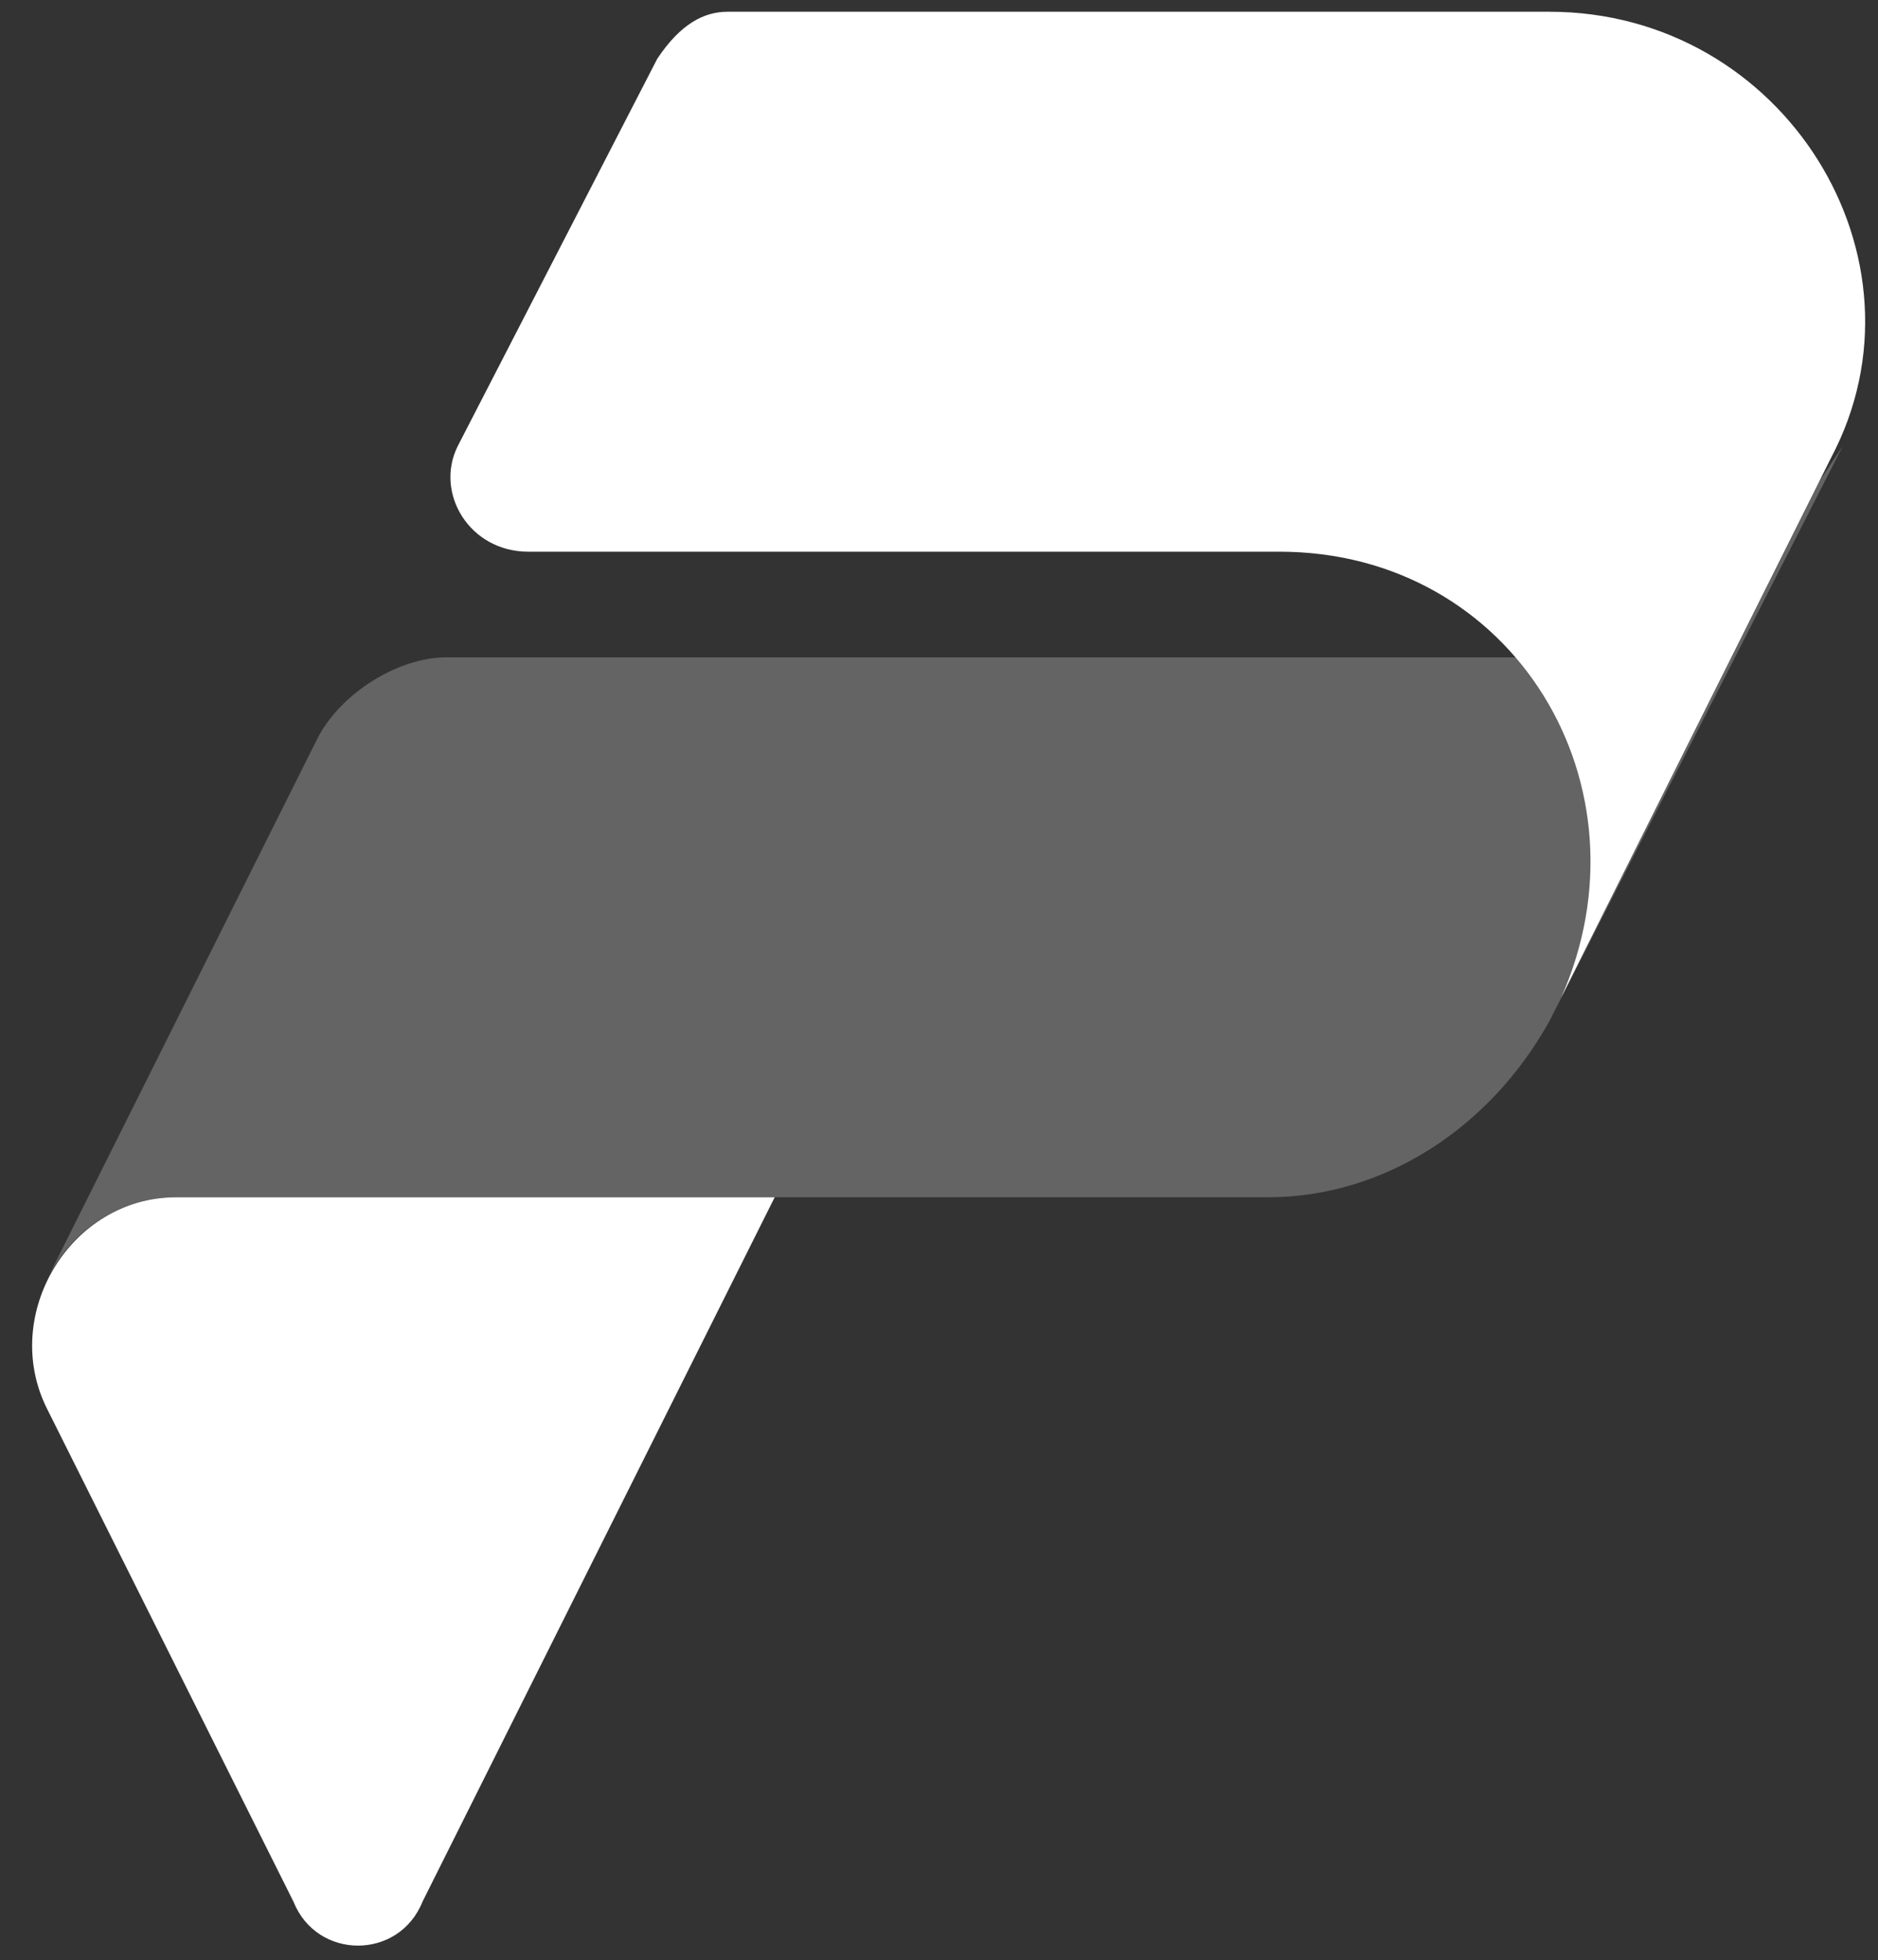
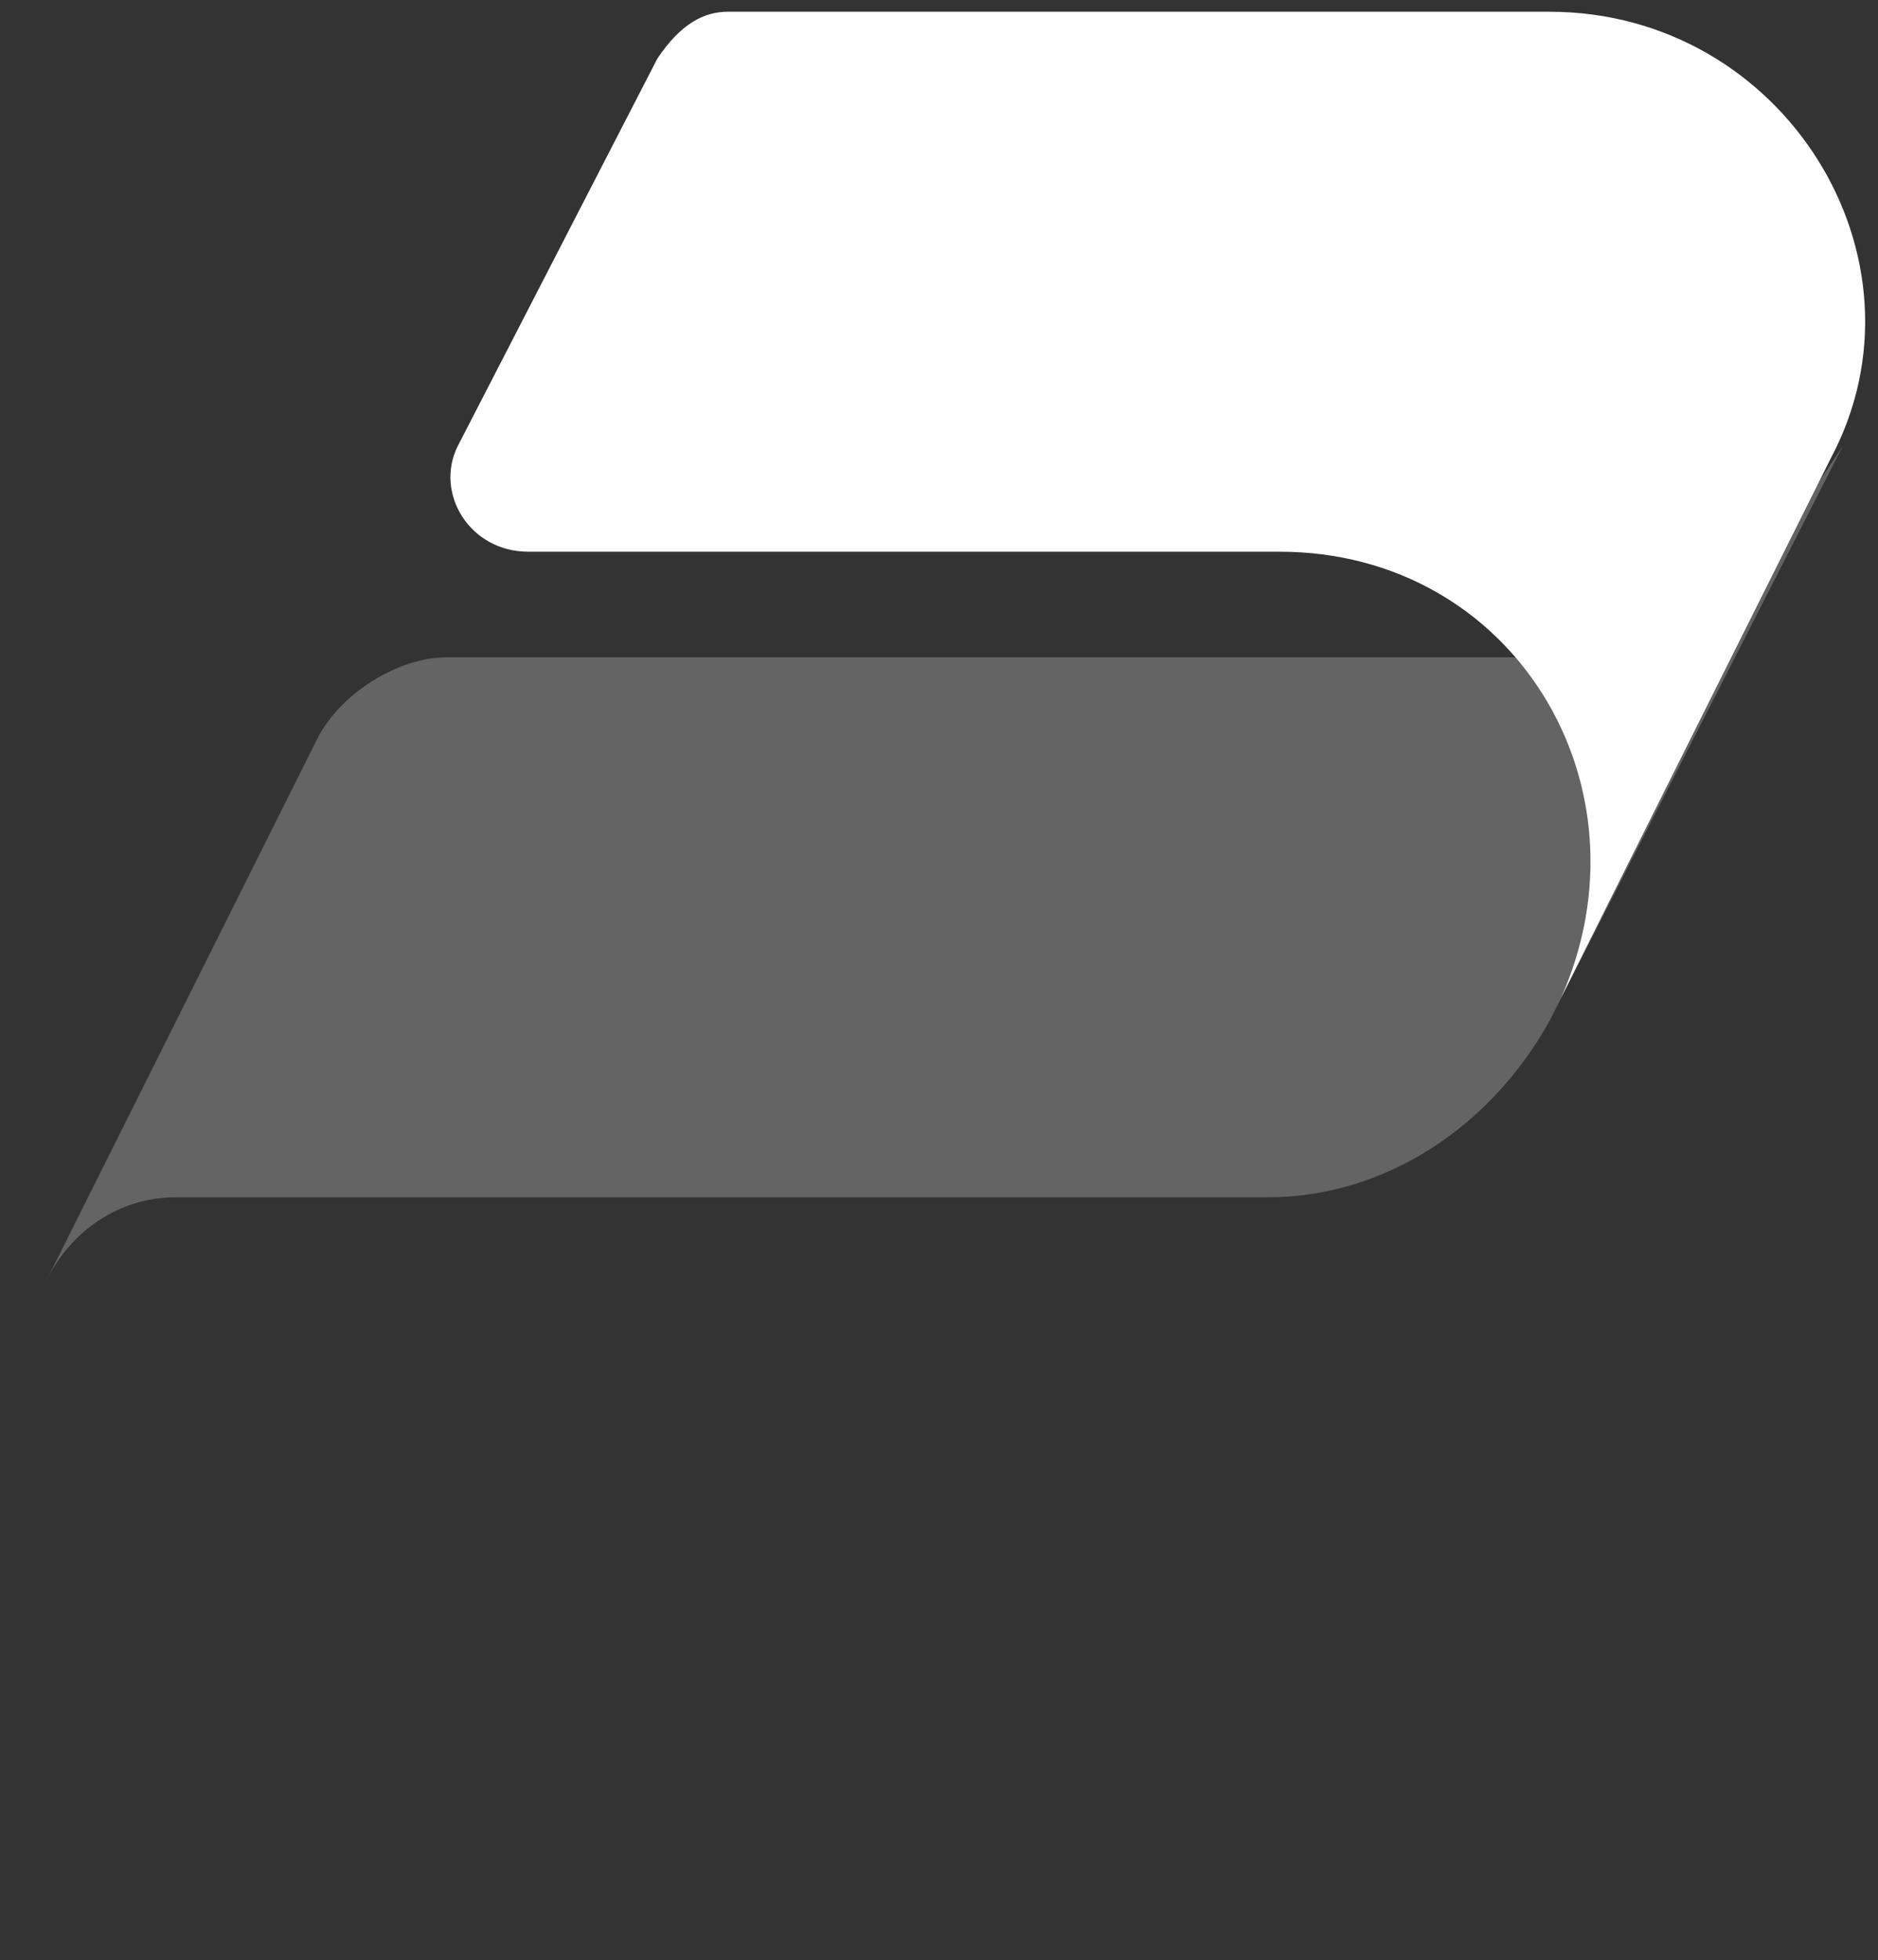
<svg xmlns="http://www.w3.org/2000/svg" version="1.0" id="Layer_1" x="0px" y="0px" viewBox="0 0 16 16.7" style="enable-background:new 0 0 16 16.7;" xml:space="preserve">
  <rect x="0" y="0" width="16" height="16.7" fill="#333333" stroke="none" />
  <style type="text/css">
	.st0{fill:#FFFFFF;}
	.st1{fill:#FFFFFF;fill-opacity:0.24;}
</style>
  <g>
-     <path class="st0" d="M1.5,10.2h5.1l-3,6c-0.2,0.5-0.9,0.5-1.1,0L0.4,12C0,11.2,0.6,10.2,1.5,10.2z" />
    <path class="st0" d="M6.2,0.1h7c2,0,3.3,2.1,2.4,3.8l-2.3,4.6l0,0l0.4-1l-0.4,1c0.8-1.8-0.4-3.8-2.4-3.8H4.5C4,4.7,3.7,4.2,3.9,3.8   l1.7-3.3C5.8,0.2,6,0.1,6.2,0.1z" />
    <g>
      <path class="st1" d="M10.8,10.2H1.5c-0.5,0-0.9,0.3-1.1,0.7l2.3-4.6c0.2-0.4,0.7-0.7,1.1-0.7h9.3c1,0,1.9-0.6,2.4-1.5l0.2-0.3    l-2.5,4.9C12.7,9.6,11.8,10.2,10.8,10.2z" />
    </g>
  </g>
</svg>